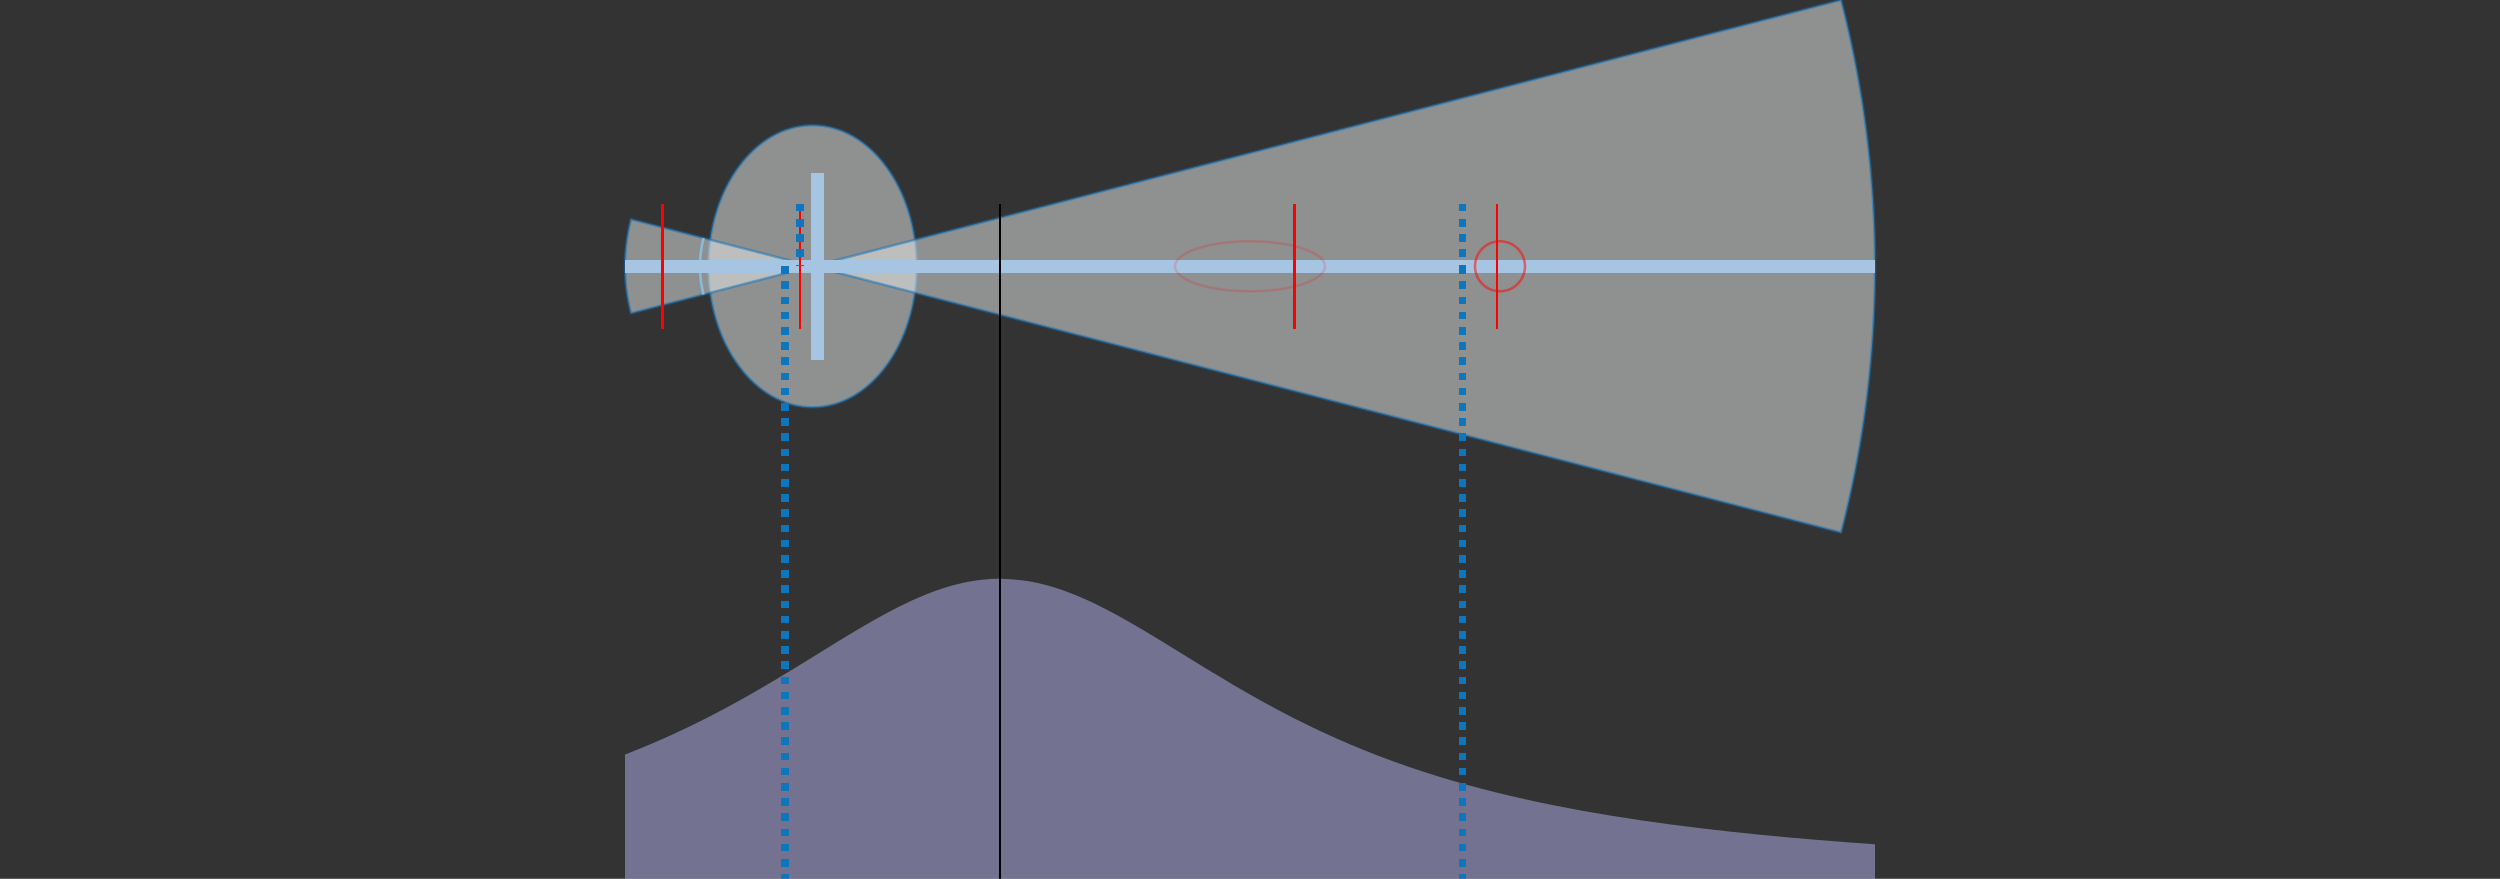
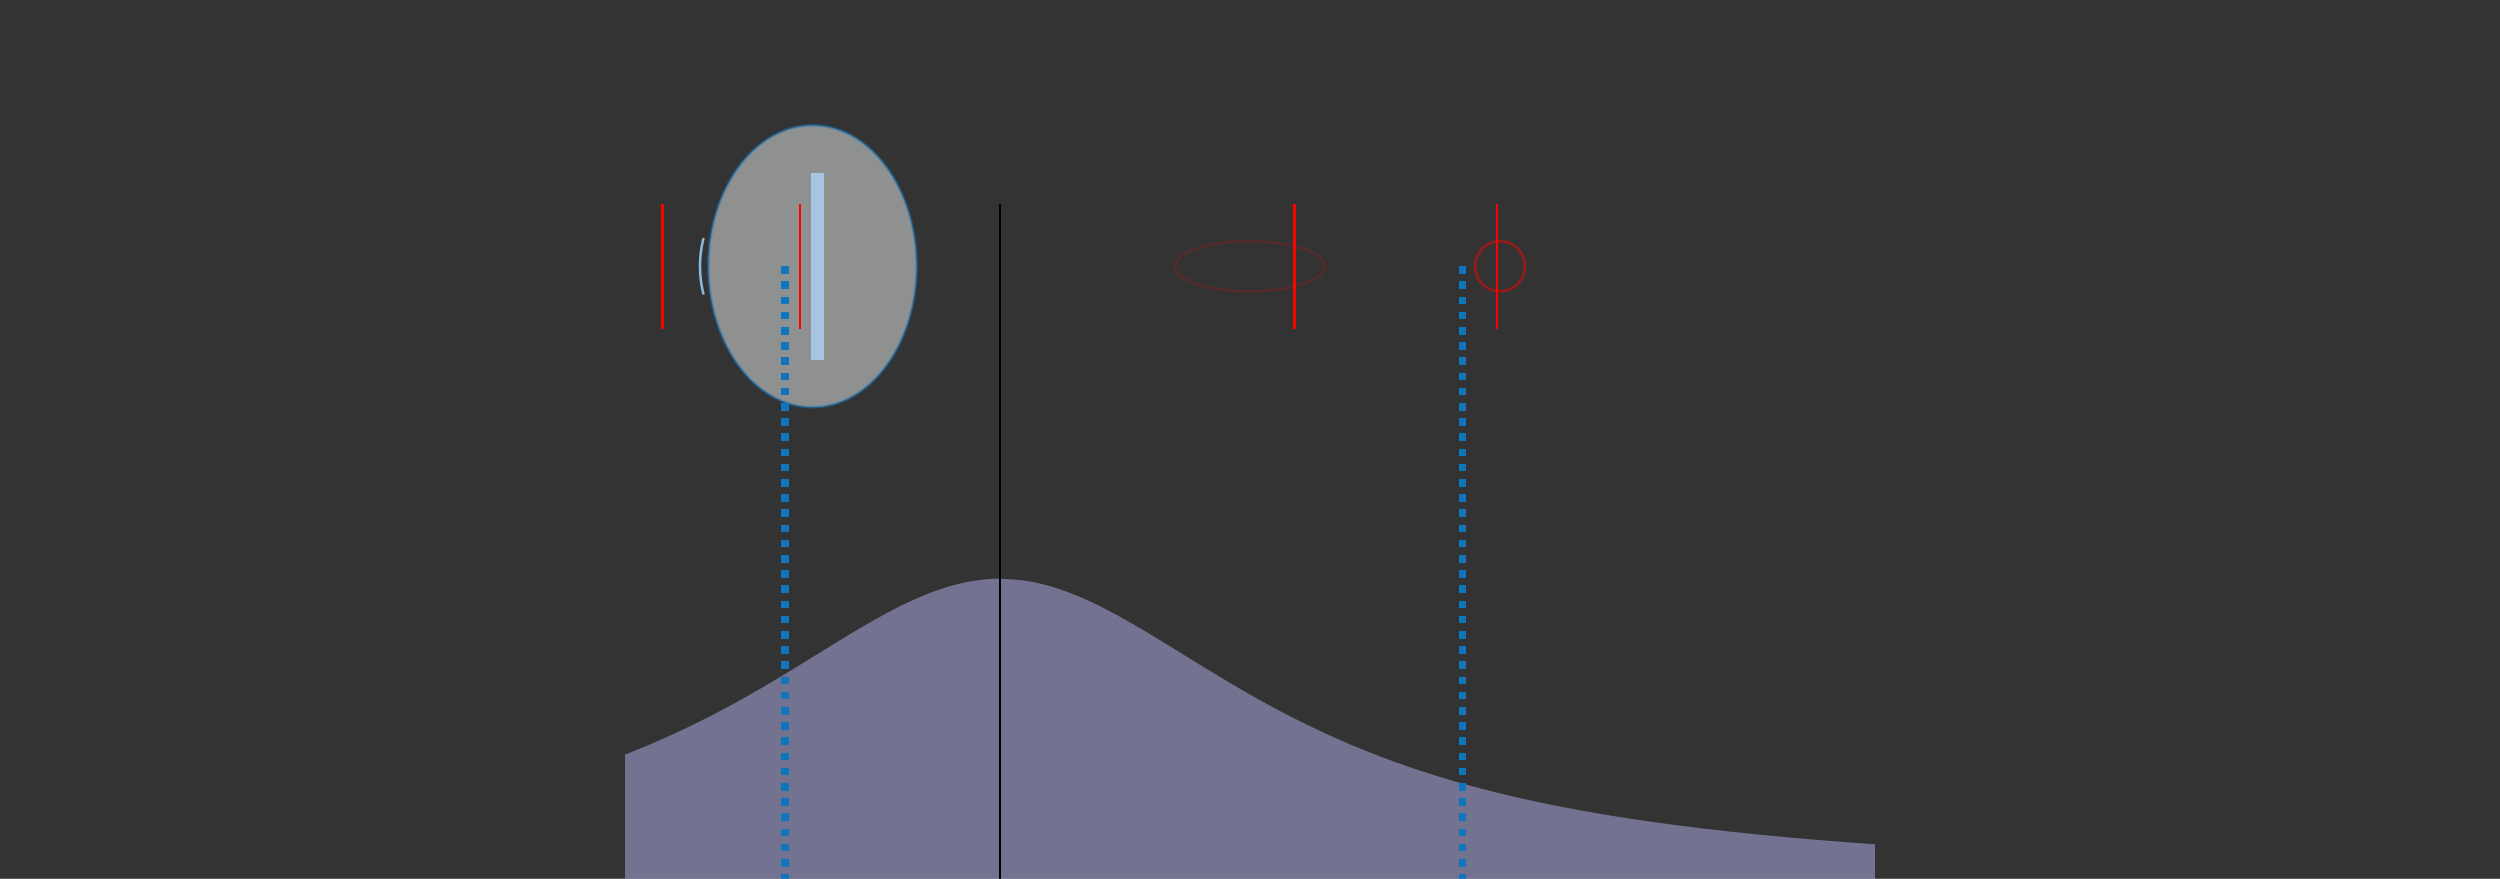
<svg xmlns="http://www.w3.org/2000/svg" width="987" version="1.1" height="346.942" id="viz">
  <rect width="100%" height="100%" fill="#333333" stroke="none" />
  <g id="drawing">
    <path d="M246.75,297.889C247.461,297.607,250.273,296.503,251.685,295.93S255.226,294.474,256.62,293.882S260.179,292.354,261.555,291.745S265.133,290.141,266.49,289.516S270.088,287.835,271.425,287.194S275.043,285.435,276.36,284.778S279.997,282.942,281.295,282.271S284.951,280.358,286.23,279.673S289.905,277.685,291.165,276.988S294.857,274.927,296.1,274.22S299.807,272.092,301.035,271.376S304.756,269.188,305.97,268.465S309.702,266.225,310.905,265.496S314.645,263.217,315.84,262.484S319.583,260.179,320.775,259.444S324.518,257.13,325.71,256.395S329.448,254.091,330.645,253.359S334.372,251.087,335.58,250.361S339.289,248.144,340.515,247.427S344.2,245.291,345.45,244.589S349.104,242.56,350.385,241.877S354.001,239.982,355.32,239.327S358.891,237.59,360.255,236.971S363.776,235.416,365.19,234.844S368.658,233.49,370.125,232.979S373.54,231.842,375.06,231.407S378.426,230.498,379.995,230.154S383.321,229.481,384.93,229.241S388.229,228.81,389.865,228.687S392.06,228.434,394.8,228.502S402.585,228.872,406.315,229.506S414.357,231.296,417.83,232.421S426.151,235.536,429.345,236.971S437.885,241.162,440.86,242.765S449.532,247.692,452.375,249.374S461.1,254.685,463.89,256.395S472.604,261.787,475.405,263.492S484.063,268.739,486.92,270.413S495.492,275.365,498.435,276.988S506.906,281.562,509.95,283.117S518.315,287.279,521.465,288.752S529.727,292.502,532.98,293.882S541.148,297.241,544.495,298.523S552.579,301.52,556.01,302.701S564.021,305.371,567.525,306.454S575.476,308.832,579.04,309.82S586.94,311.94,590.555,312.839S598.414,314.73,602.07,315.546S609.895,317.237,613.585,317.977S621.383,319.492,625.1,320.162S632.875,321.523,636.615,322.131S644.373,323.355,648.13,323.906S655.873,325.01,659.645,325.511S667.377,326.509,671.16,326.965S678.882,327.869,682.675,328.284S690.389,329.106,694.19,329.484S701.898,330.232,705.705,330.578S713.408,331.261,717.22,331.577S724.919,332.201,728.735,332.492S738.341,333.191,740.25,333.33L740.25,346.942C738.331,346.942,732.573,346.942,728.735,346.942S721.058,346.942,717.22,346.942S709.543,346.942,705.705,346.942S698.028,346.942,694.19,346.942S686.513,346.942,682.675,346.942S674.998,346.942,671.16,346.942S663.483,346.942,659.645,346.942S651.968,346.942,648.13,346.942S640.453,346.942,636.615,346.942S628.938,346.942,625.1,346.942S617.423,346.942,613.585,346.942S605.908,346.942,602.07,346.942S594.393,346.942,590.555,346.942S582.878,346.942,579.04,346.942S571.363,346.942,567.525,346.942S559.848,346.942,556.01,346.942S548.333,346.942,544.495,346.942S536.818,346.942,532.98,346.942S525.303,346.942,521.465,346.942S513.788,346.942,509.95,346.942S502.273,346.942,498.435,346.942S490.758,346.942,486.92,346.942S479.243,346.942,475.405,346.942S467.728,346.942,463.89,346.942S456.213,346.942,452.375,346.942S444.698,346.942,440.86,346.942S433.183,346.942,429.345,346.942S421.668,346.942,417.83,346.942S410.153,346.942,406.315,346.942S397.542,346.942,394.8,346.942S391.51,346.942,389.865,346.942S386.575,346.942,384.93,346.942S381.64,346.942,379.995,346.942S376.705,346.942,375.06,346.942S371.77,346.942,370.125,346.942S366.835,346.942,365.19,346.942S361.9,346.942,360.255,346.942S356.965,346.942,355.32,346.942S352.03,346.942,350.385,346.942S347.095,346.942,345.45,346.942S342.16,346.942,340.515,346.942S337.225,346.942,335.58,346.942S332.29,346.942,330.645,346.942S327.355,346.942,325.71,346.942S322.42,346.942,320.775,346.942S317.485,346.942,315.84,346.942S312.55,346.942,310.905,346.942S307.615,346.942,305.97,346.942S302.68,346.942,301.035,346.942S297.745,346.942,296.1,346.942S292.81,346.942,291.165,346.942S287.875,346.942,286.23,346.942S282.94,346.942,281.295,346.942S278.005,346.942,276.36,346.942S273.07,346.942,271.425,346.942S268.135,346.942,266.49,346.942S263.2,346.942,261.555,346.942S258.265,346.942,256.62,346.942S253.33,346.942,251.685,346.942S247.572,346.942,246.75,346.942Z" opacity="0.5" fill="#b5b3ef" id="curve" />
    <ellipse cx="320.775" cy="105.127" rx="41.125" ry="55.668" opacity="0.5" stroke="#0f75bc" fill="#edeeee" id="maniability-hilt" />
-     <path d="M406.088,-105.127A419.475,419.475 0 0,1 406.088,105.127L0,0Z" transform="translate(320.775,105.127)" opacity="0.5" stroke="#0f75bc" fill="#edeeee" id="leverage-tip" />
-     <path d="M-71.663,18.552A74.025,74.025 0 0,1 -71.663,-18.552L0,0Z" transform="translate(320.775,105.127)" opacity="0.5" stroke="#0f75bc" fill="#edeeee" id="leverage-tip2" />
-     <path d="M-42.998,11.131A44.415,44.415 0 0,1 -42.998,-11.131L-42.998,-11.131A44.415,44.415 0 0,0 -42.998,11.131Z" transform="translate(320.775,105.127)" stroke="#8bbbdb" fill="none" id="leverArc" />
-     <line x1="246.75" x2="740.25" y1="105.127" y2="105.127" style="stroke:#a6c5e3;shape-rendering:crispEdges;stroke-width:5px" id="axis" />
+     <path d="M-42.998,11.131A44.415,44.415 0 0,1 -42.998,-11.131A44.415,44.415 0 0,0 -42.998,11.131Z" transform="translate(320.775,105.127)" stroke="#8bbbdb" fill="none" id="leverArc" />
    <line x1="322.775" x2="322.775" y1="68.114" y2="142.139" style="stroke:#a6c5e3;shape-rendering:crispEdges;stroke-width:5px" id="reference" />
    <g id="actionPoints">
      <line y2="129.802" y1="80.452" x1="315.84" x2="315.84" style="stroke:red;shape-rendering:crispEdges" />
      <line y2="129.802" y1="80.452" x1="261.555" x2="261.555" style="stroke:red;shape-rendering:crispEdges" />
    </g>
    <g id="pivotPoints">
      <ellipse cy="105.127" cx="592.2" rx="9.87" ry="9.87" opacity="0.5" style="fill:none;stroke:red;stroke-width:1px;" />
      <ellipse cy="105.127" cx="493.5" rx="29.61" ry="9.87" opacity="0.167" style="fill:none;stroke:red;stroke-width:1px;" />
    </g>
    <g id="theoreticalPivotPoints">
      <line y2="129.802" y1="80.452" x1="591.042" x2="591.042" style="stroke:red;shape-rendering:crispEdges" />
      <line y2="129.802" y1="80.452" x1="511.091" x2="511.091" style="stroke:red;shape-rendering:crispEdges" />
    </g>
-     <line x1="315.84" x2="315.84" y2="105.127" y1="80.452" style="stroke:#0f75bc;stroke-width:3px;shape-rendering:crispEdges;stroke-dasharray:3,3" id="nodeL1" />
-     <line x1="577.395" x2="577.395" y2="105.127" y1="80.452" style="stroke:#0f75bc;stroke-width:3px;shape-rendering:crispEdges;stroke-dasharray:3,3" id="nodeL2" />
    <line x1="309.939" x2="309.939" y1="105.127" y2="346.942" style="stroke:#0f75bc;stroke-width:3px;shape-rendering:crispEdges;stroke-dasharray:3,3" id="nodePP1L" />
    <line x1="577.395" x2="577.395" y1="105.127" y2="346.942" style="stroke:#0f75bc;stroke-width:3px;shape-rendering:crispEdges;stroke-dasharray:3,3" id="nodePP2L" />
    <line x1="394.8" x2="394.8" y1="80.452" y2="346.942" style="stroke:black;shape-rendering:crispEdges" id="CoGL" />
  </g>
</svg>